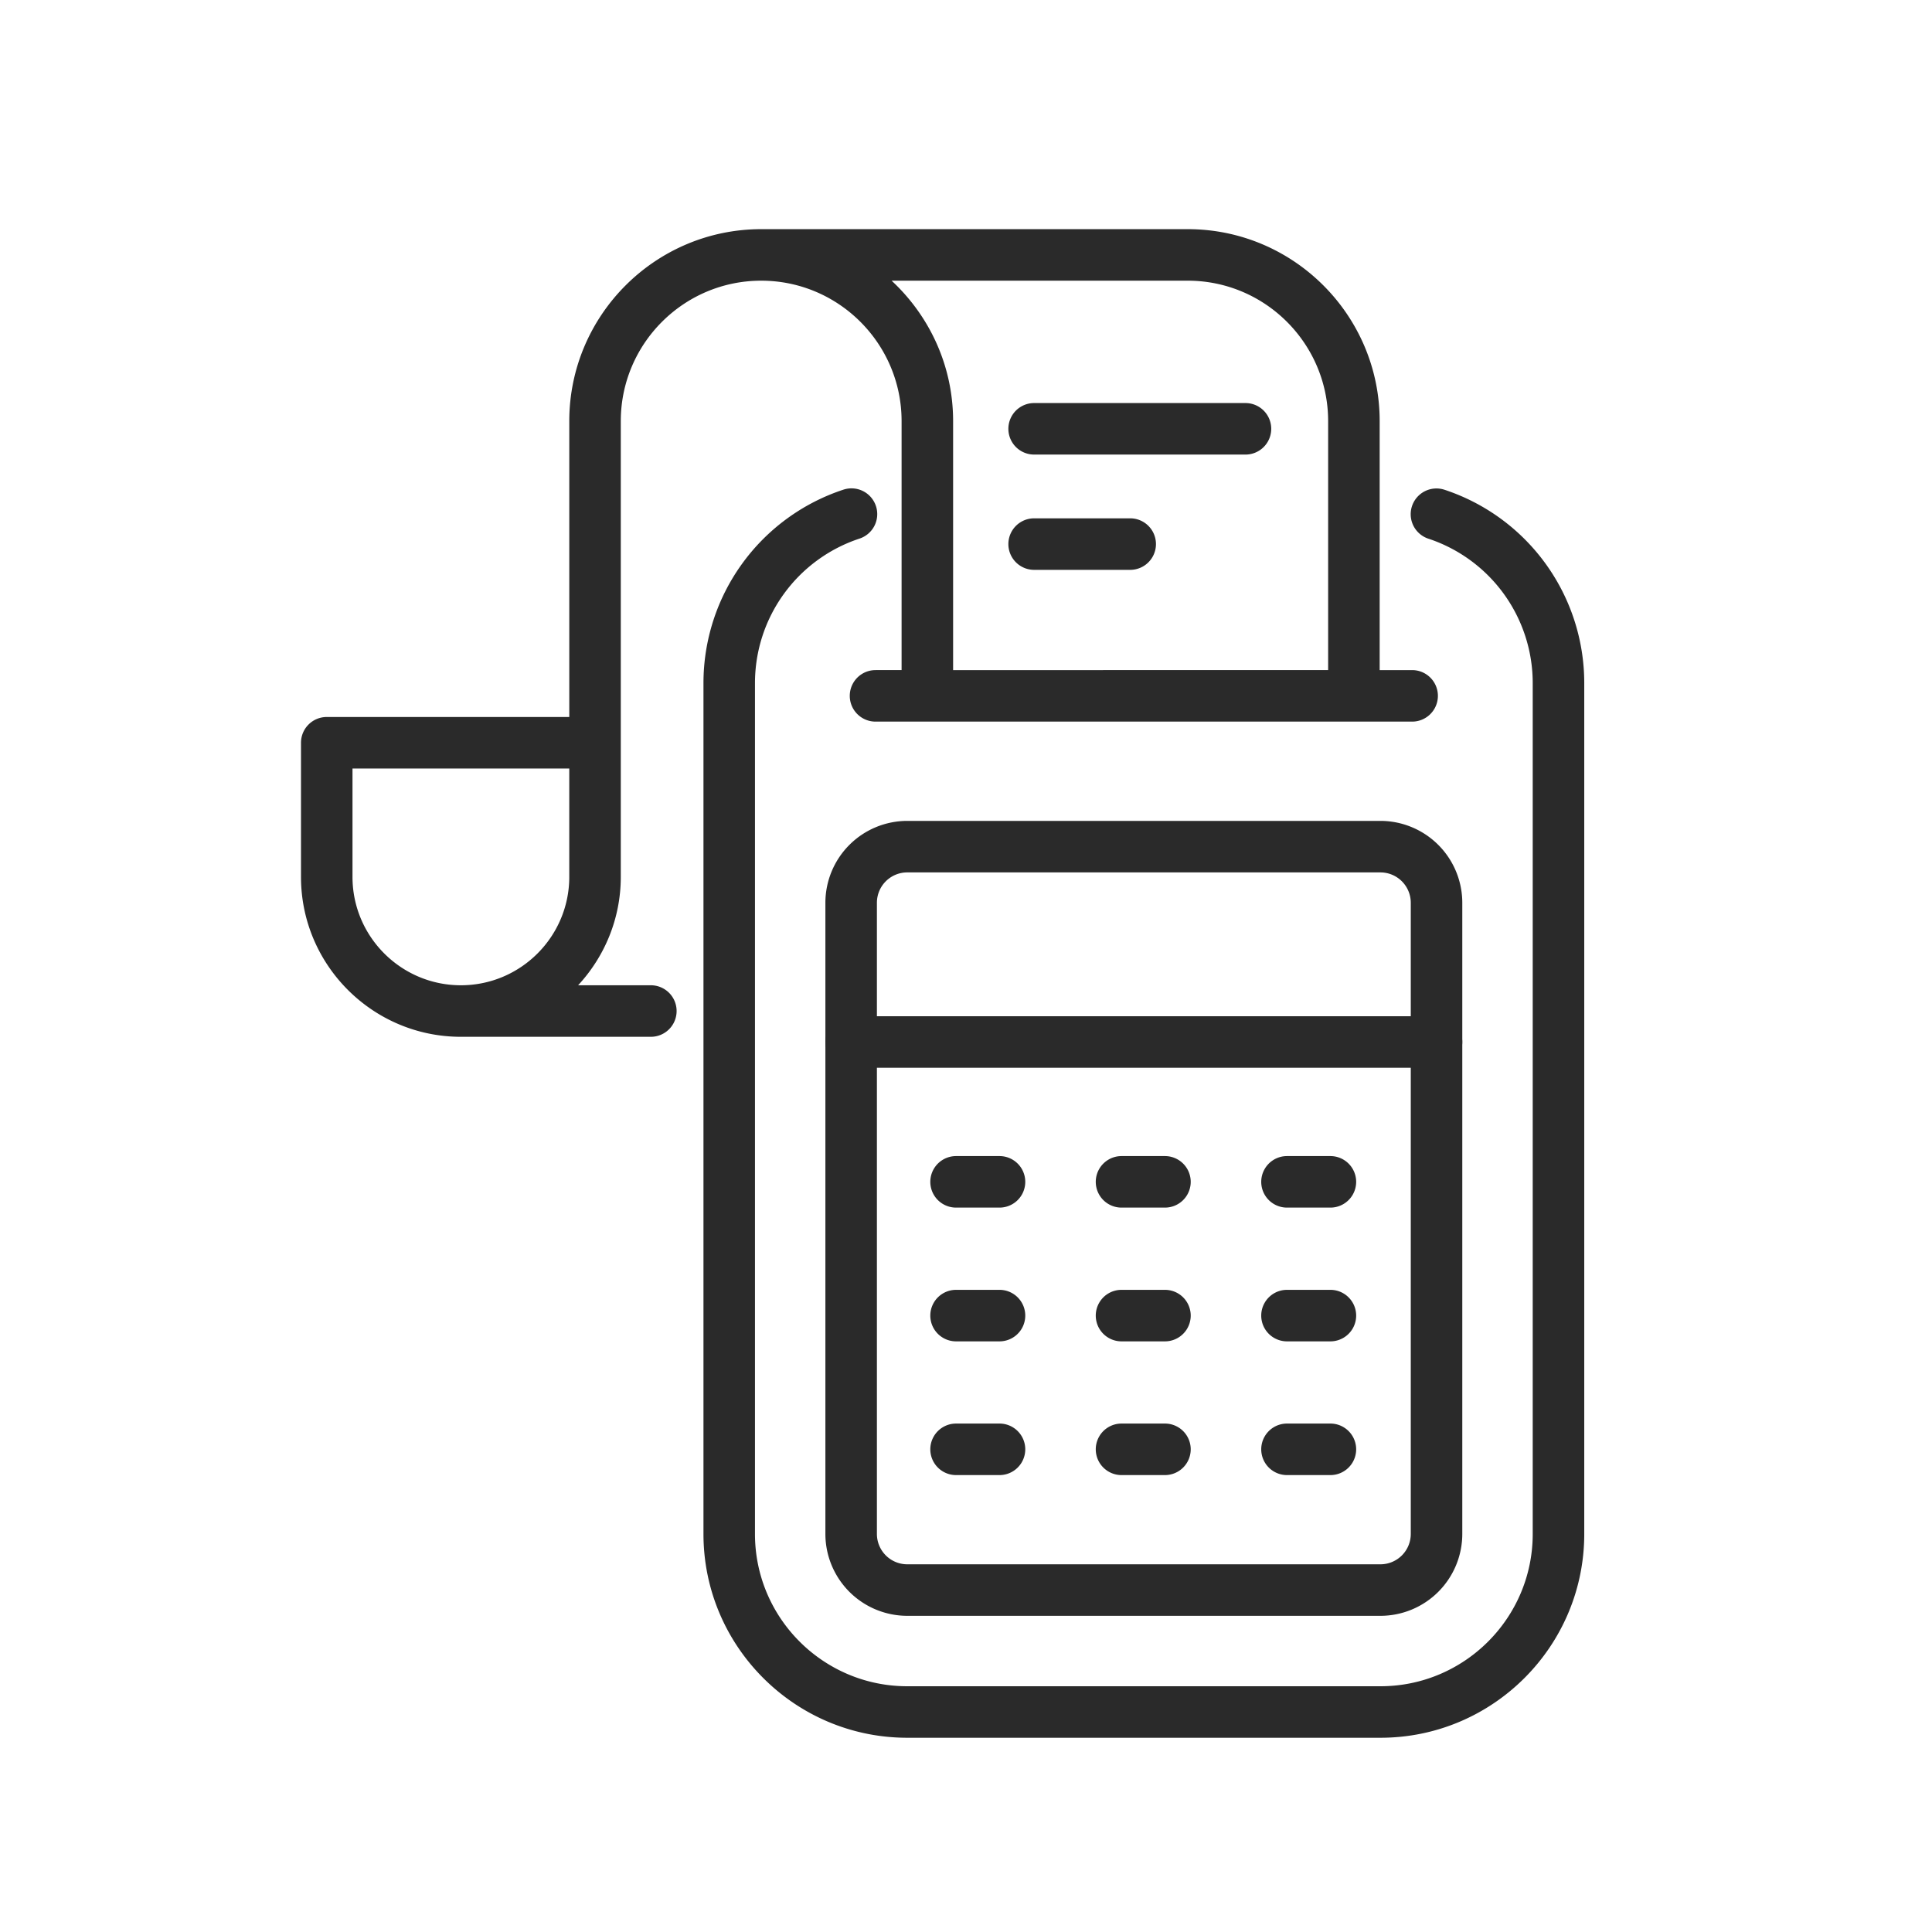
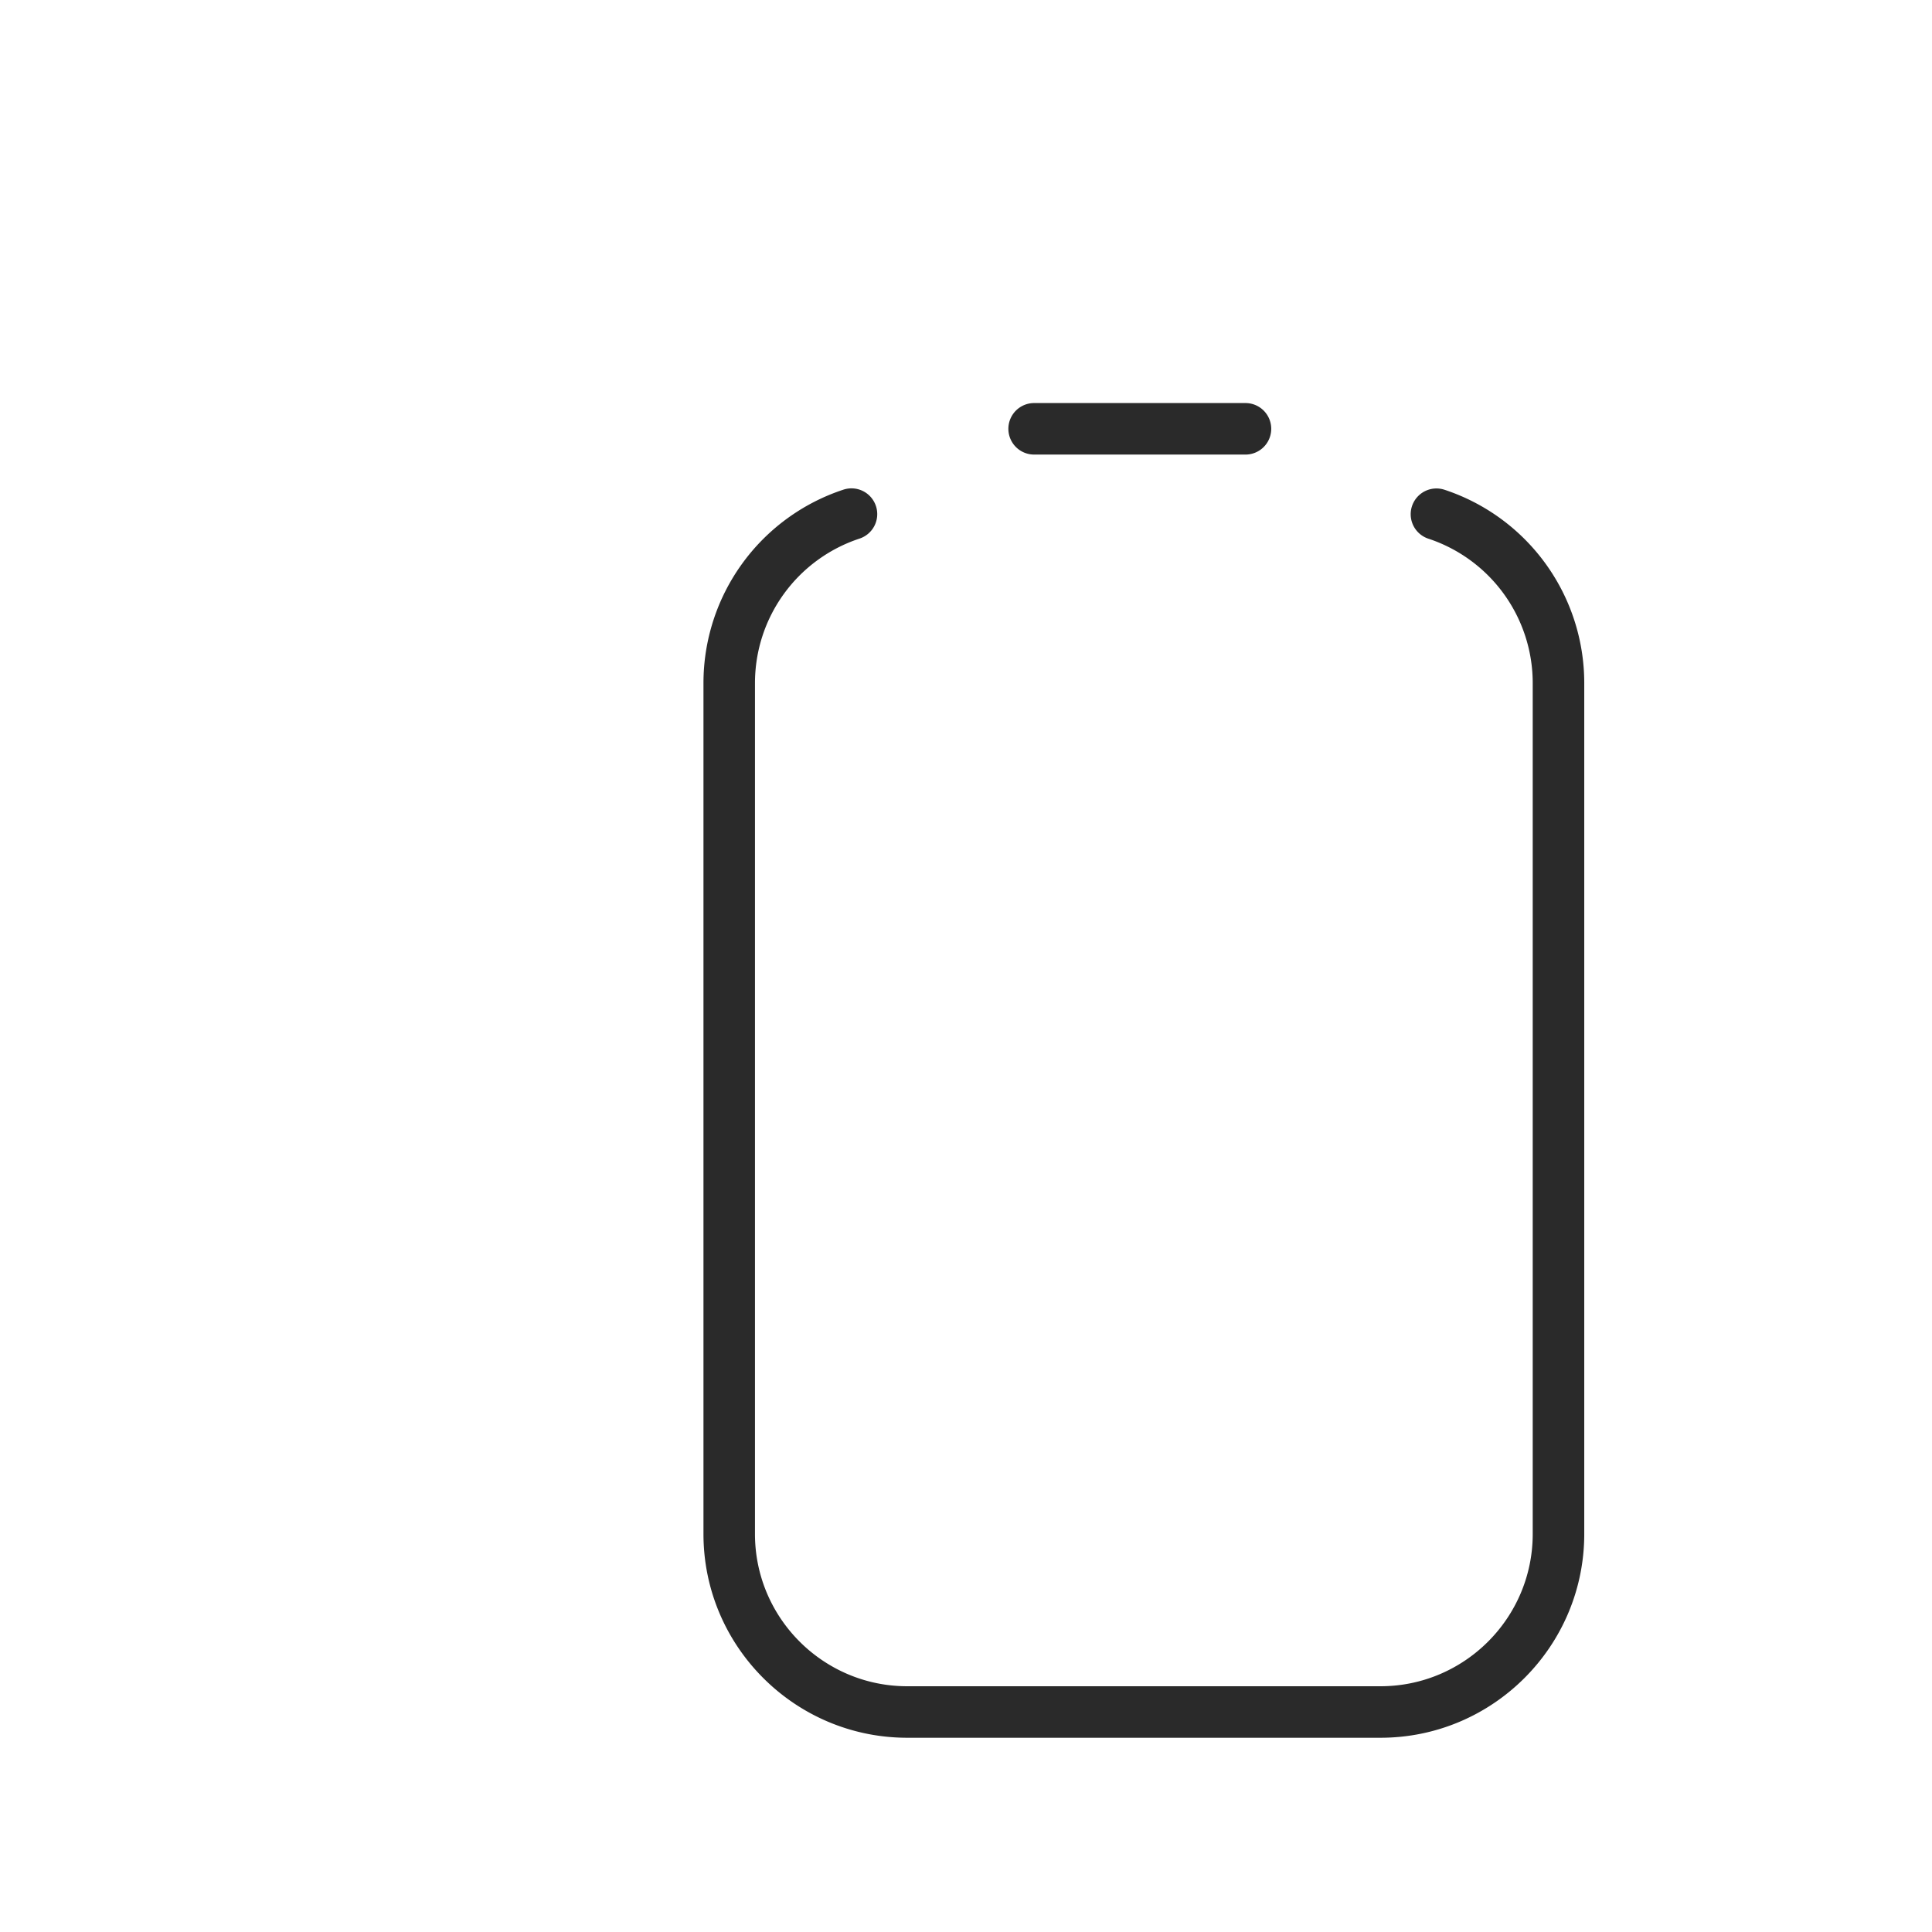
<svg xmlns="http://www.w3.org/2000/svg" xml:space="preserve" id="Layer_1" width="150" height="150" x="0" y="0" version="1.0">
  <g id="sprzedaz">
-     <path fill="#2a2a2a" d="M107.178 125.452h-36.74a6.362 6.362 0 0 1-6.355-6.354v-49.01a6.362 6.362 0 0 1 6.355-6.354h36.74a6.362 6.362 0 0 1 6.354 6.354v49.011a6.362 6.362 0 0 1-6.354 6.353zm-36.74-57.719a2.357 2.357 0 0 0-2.355 2.354v49.011a2.358 2.358 0 0 0 2.355 2.354h36.74a2.357 2.357 0 0 0 2.354-2.354v-49.01a2.357 2.357 0 0 0-2.354-2.354h-36.74z" />
-     <path fill="#2a2a2a" d="M111.531 82.9H66.082a2 2 0 0 1 0-4h45.449a2 2 0 0 1 0 4zM77.601 93.758h-3.372a2 2 0 0 1 0-4h3.372a2 2 0 0 1 0 4zM90.447 93.758h-3.372a2 2 0 0 1 0-4h3.372a2 2 0 0 1 0 4zM103.292 93.758h-3.37a2 2 0 0 1 0-4h3.37a2 2 0 0 1 0 4zM77.601 104.143h-3.372a2 2 0 0 1 0-4h3.372a2 2 0 0 1 0 4zM90.447 104.143h-3.372a2 2 0 0 1 0-4h3.372a2 2 0 0 1 0 4zM103.292 104.143h-3.37a2 2 0 0 1 0-4h3.37a2 2 0 0 1 0 4zM77.601 114.525h-3.372a2 2 0 0 1 0-4h3.372a2 2 0 0 1 0 4zM90.447 114.525h-3.372a2 2 0 0 1 0-4h3.372a2 2 0 0 1 0 4zM103.292 114.525h-3.37a2 2 0 0 1 0-4h3.37a2 2 0 0 1 0 4z" />
    <g fill="#2a2a2a">
-       <path d="M50.531 76.496h-5.646c2.049-2.215 3.313-5.166 3.313-8.414V32.693c0-6.011 4.89-10.901 10.901-10.901 6.01 0 10.9 4.89 10.9 10.901v19.333h-2.023a2 2 0 0 0 0 4h41.662a2 2 0 0 0 0-4h-2.521V32.693c0-8.216-6.685-14.901-14.9-14.901H59.1c-8.216 0-14.901 6.685-14.901 14.901v22.974h-18.83a2 2 0 0 0-2 2v10.416c0 6.845 5.569 12.414 12.416 12.414h14.747a2 2 0 0 0-.001-4.001zm41.685-54.704c6.011 0 10.9 4.89 10.9 10.901v19.333H73.999V32.693c0-4.305-1.846-8.178-4.775-10.901h22.992zm-64.848 46.29v-8.416h16.83v8.416c0 4.64-3.775 8.414-8.415 8.414-4.639 0-8.415-3.774-8.415-8.414z" />
      <path d="M112.155 38.026a1.999 1.999 0 1 0-1.259 3.796A11.81 11.81 0 0 1 119 53.045v66.054c0 6.519-5.304 11.821-11.822 11.821h-36.74c-6.519 0-11.822-5.303-11.822-11.821V53.044c0-5.099 3.254-9.608 8.099-11.222a2 2 0 1 0-1.263-3.795 15.81 15.81 0 0 0-10.835 15.017v66.054c0 8.724 7.098 15.821 15.822 15.821h36.74c8.725 0 15.822-7.098 15.822-15.821V53.044a15.805 15.805 0 0 0-10.846-15.018zM80.29 35.293h16.408a2 2 0 0 0 0-4H80.29a2 2 0 0 0 0 4z" />
-       <path d="M80.29 44.243h7.458a2 2 0 0 0 0-4H80.29a2 2 0 0 0 0 4z" />
    </g>
  </g>
</svg>